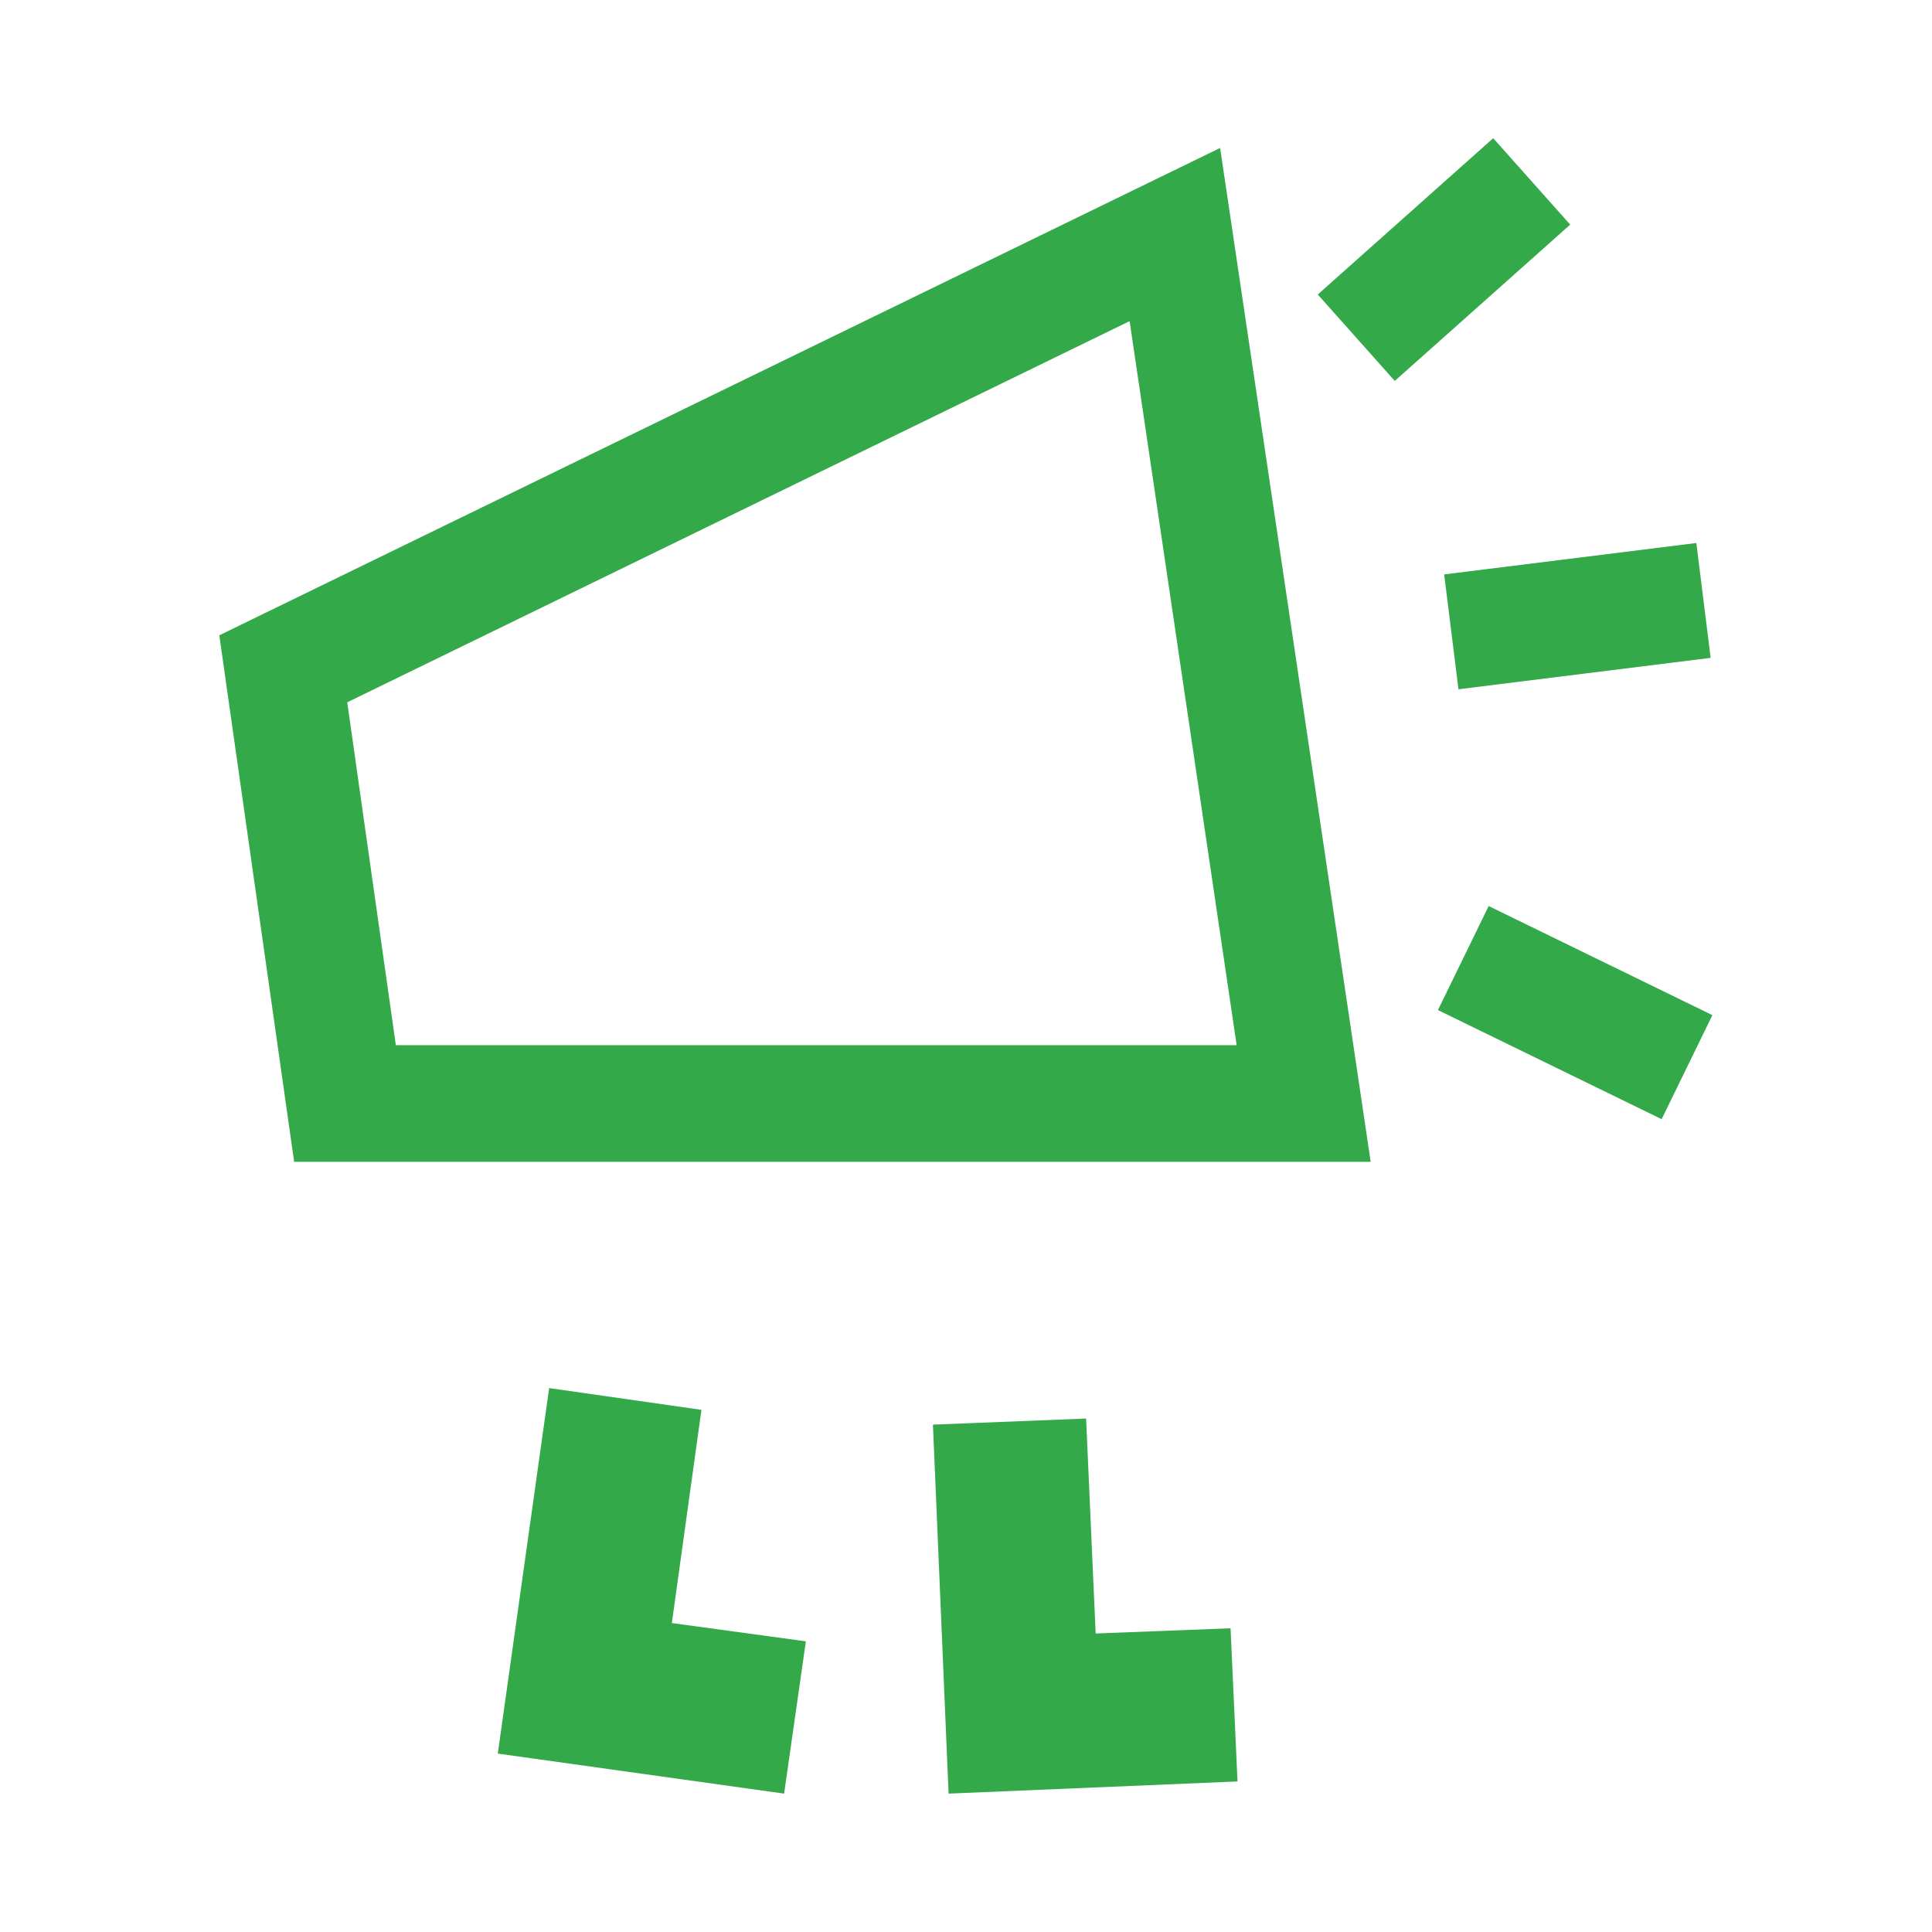
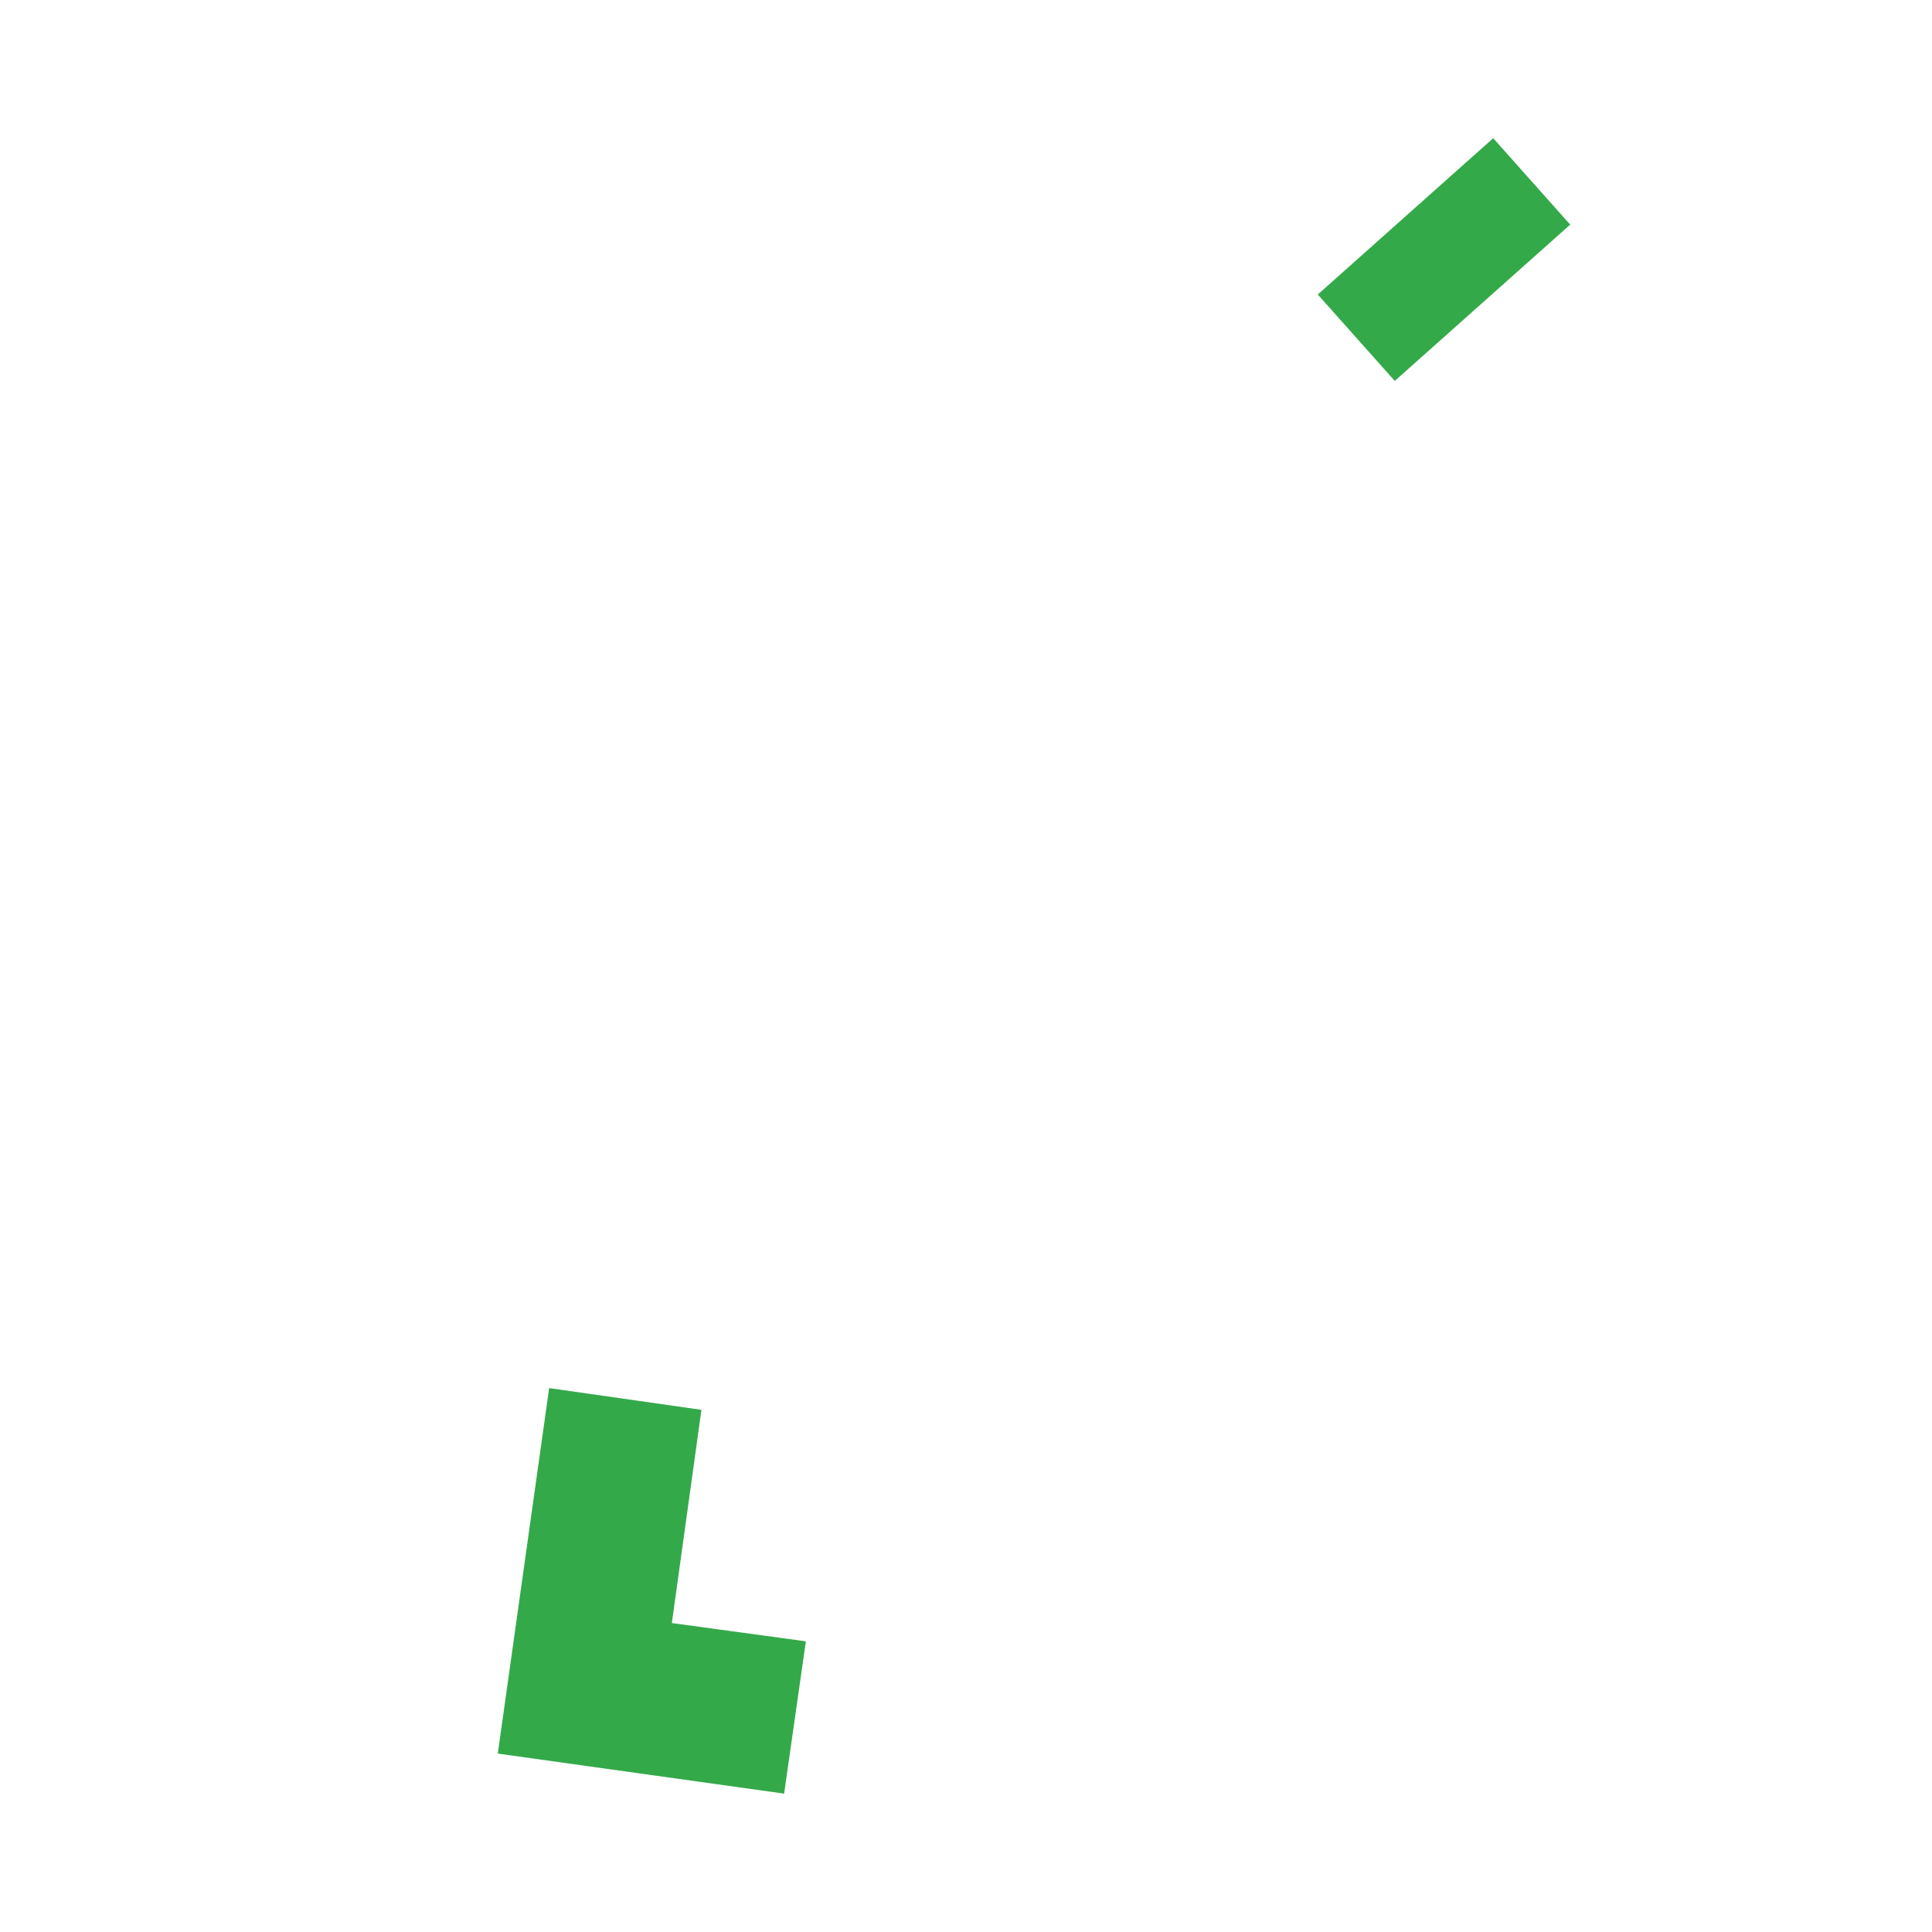
<svg xmlns="http://www.w3.org/2000/svg" id="Layer_1" version="1.1" viewBox="0 0 222 222">
  <defs>
    <style>
      .st0 {
        fill: #34a94a;
      }
    </style>
  </defs>
  <g>
-     <polygon class="st0" points="141.4 187.1 142.2 204.7 109 206.1 107.2 163.7 124.8 163 125.9 187.7 141.4 187.1" />
    <polygon class="st0" points="92.6 188.6 90.1 206.1 57.2 201.5 63.1 159.5 80.6 162 77.2 186.5 92.6 188.6" />
  </g>
  <g>
-     <path class="st0" d="M157.5,133.5H33.8l-8.6-60.5,115-56,17.3,116.5ZM45.4,120.1h96.7l-12.3-83.2-89.9,43.8,5.6,39.5Z" />
    <rect class="st0" x="152.4" y="23.2" width="27" height="13.3" transform="translate(22.2 117.9) rotate(-41.7)" />
-     <rect class="st0" x="166.7" y="64.1" width="29.2" height="13.3" transform="translate(-7.4 23) rotate(-7.1)" />
-     <rect class="st0" x="174.4" y="102" width="13.3" height="28.6" transform="translate(-2.9 228.1) rotate(-64)" />
  </g>
</svg>